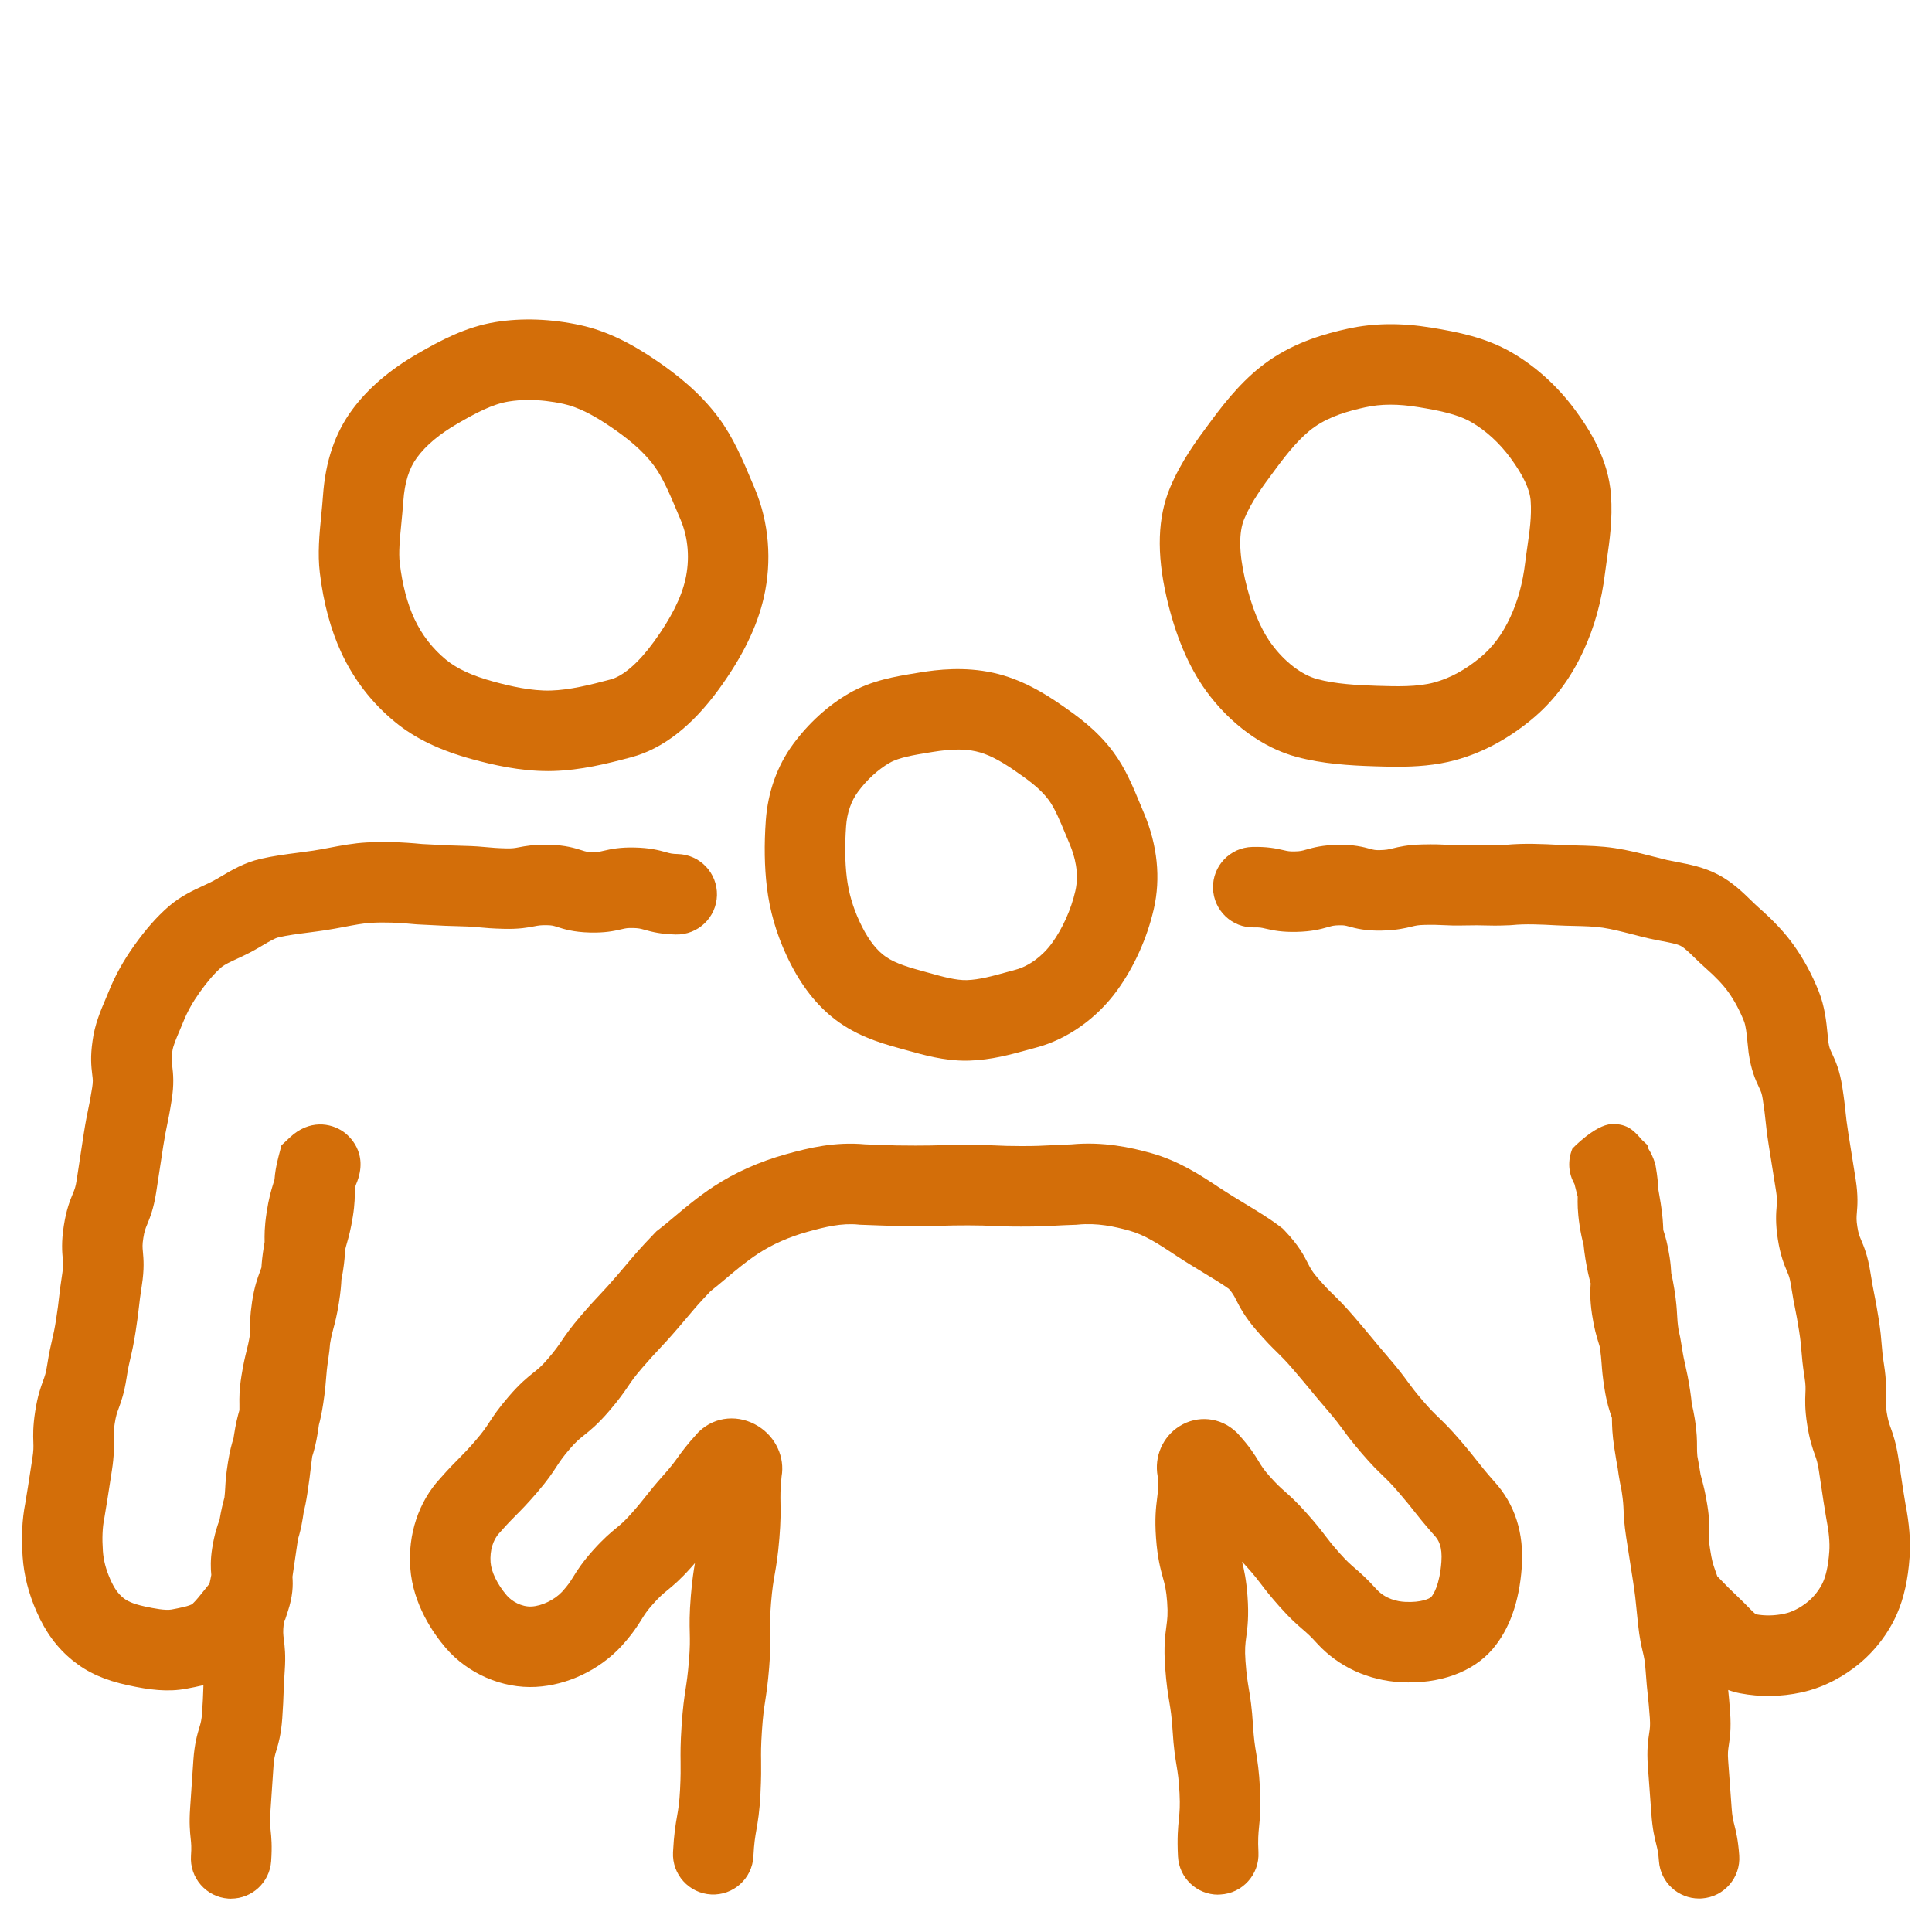
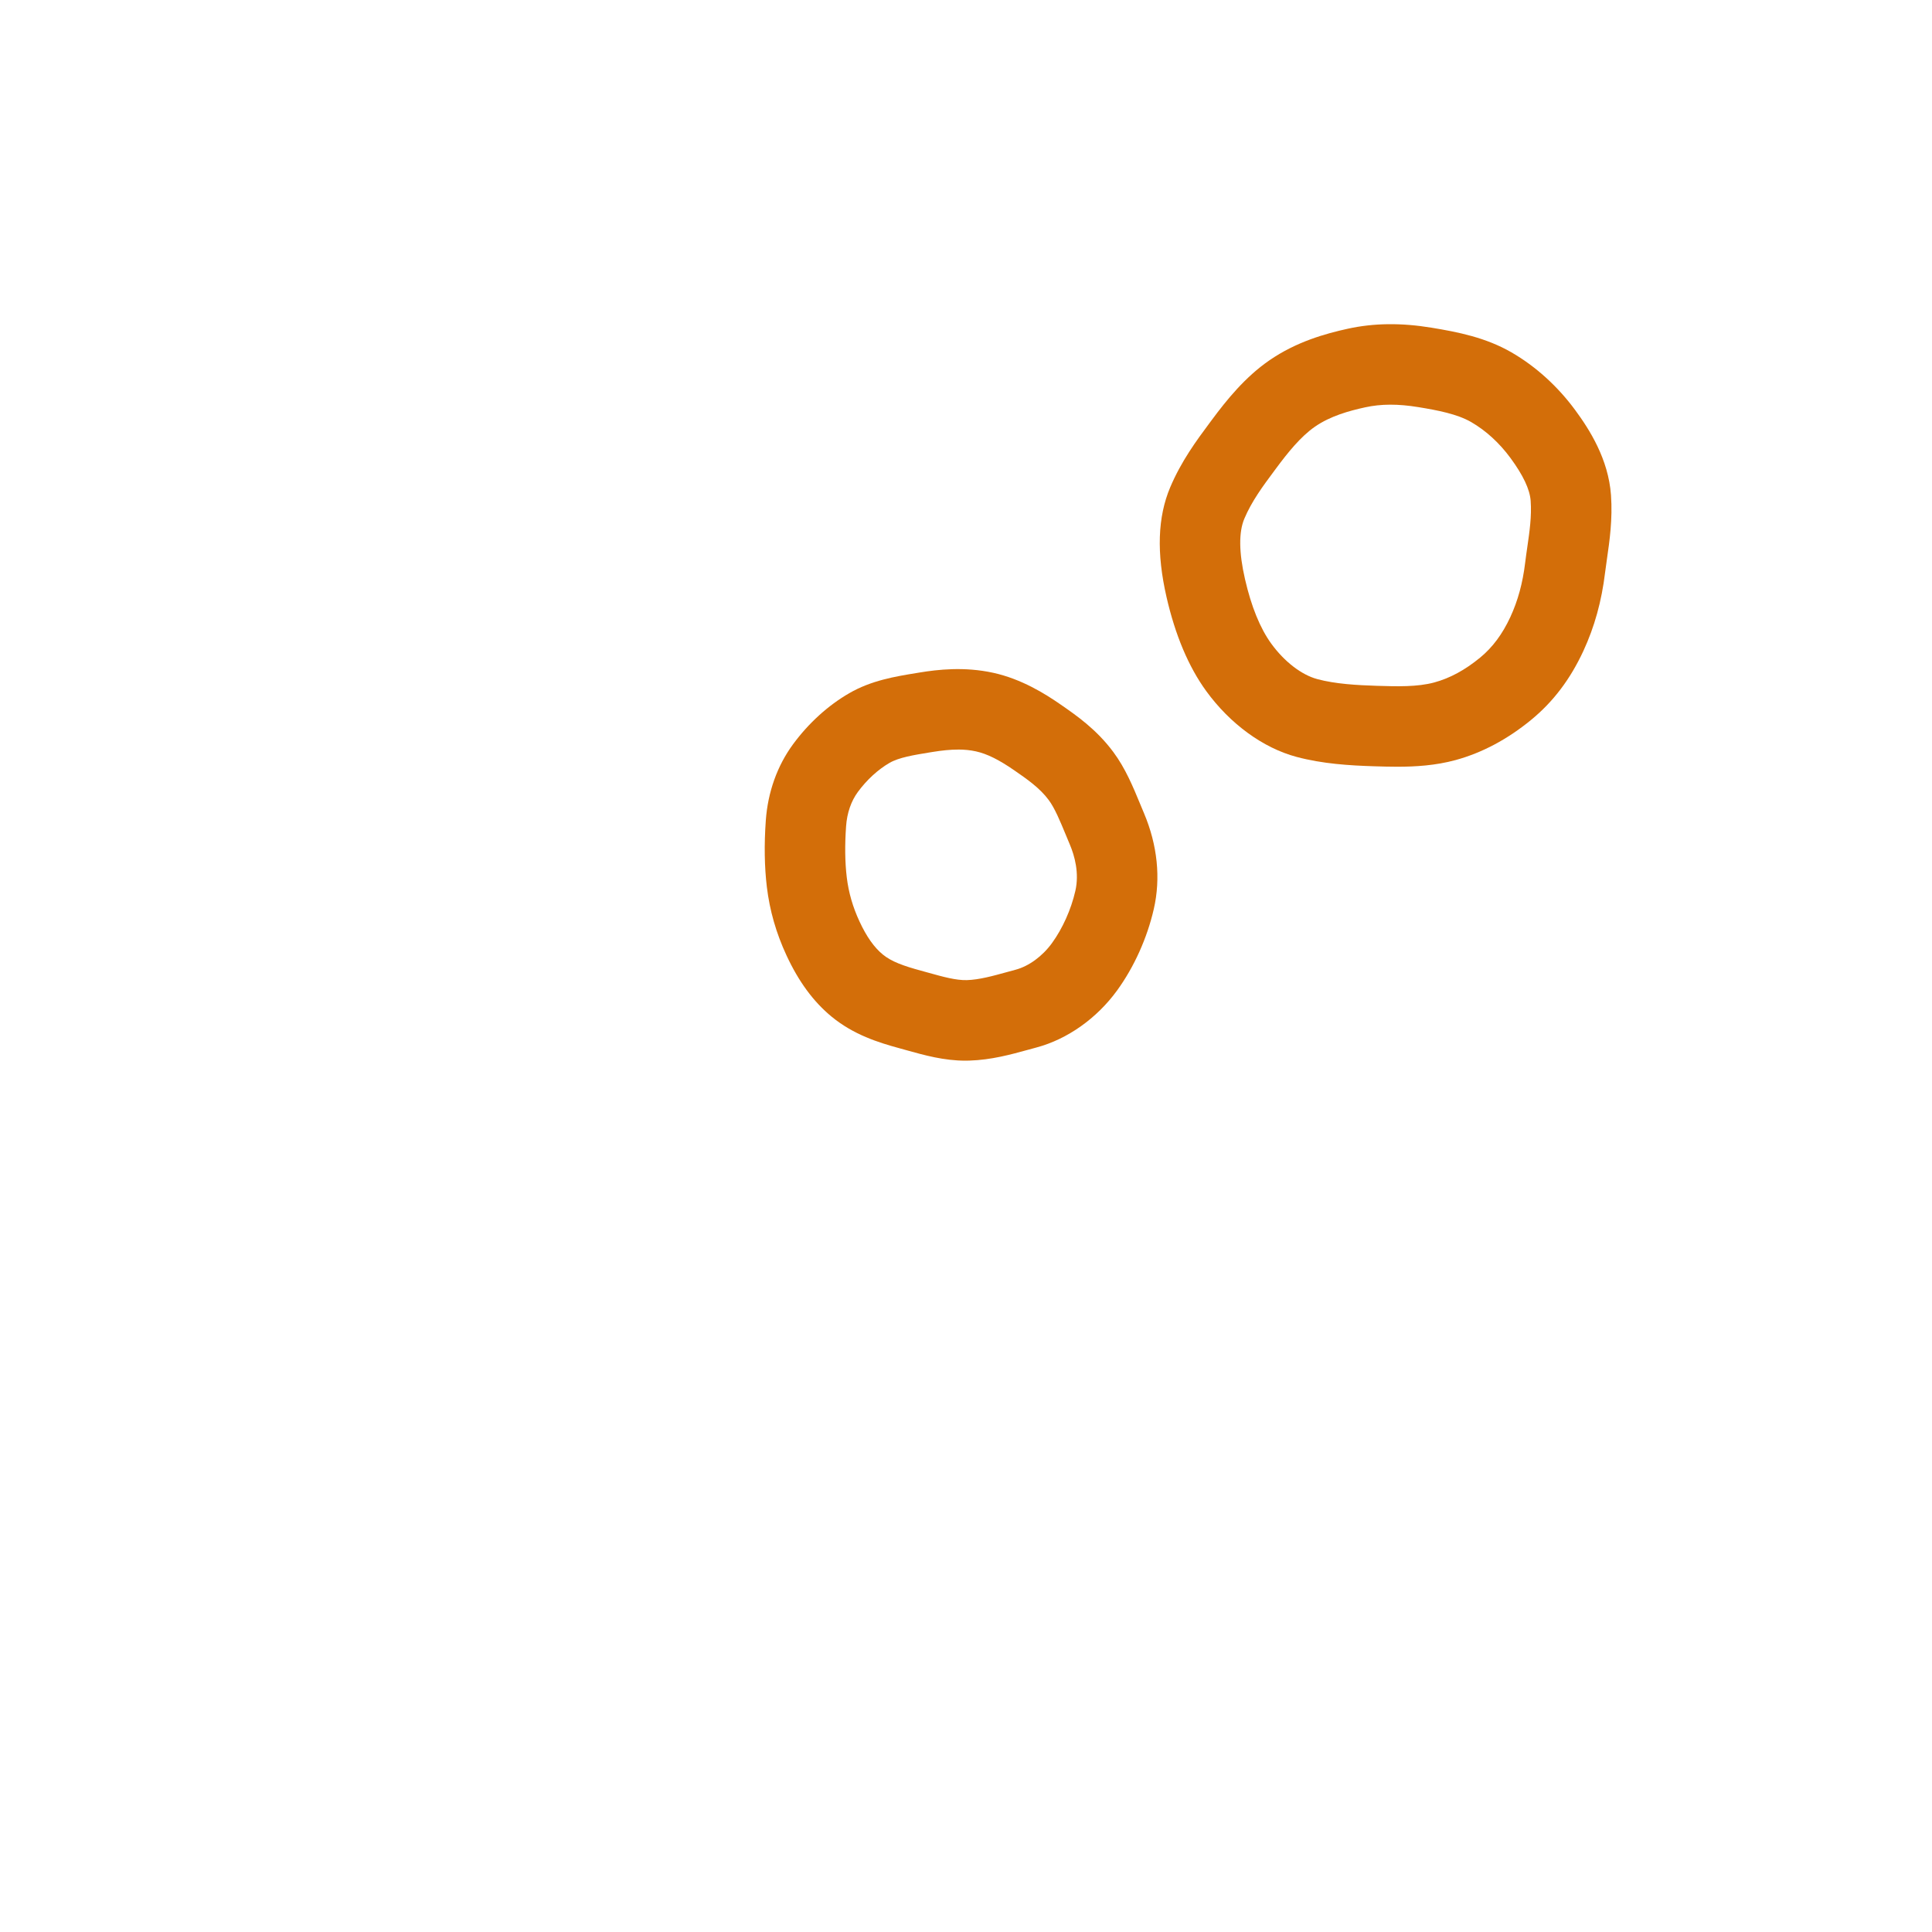
<svg xmlns="http://www.w3.org/2000/svg" id="Layer_1" data-name="Layer 1" viewBox="0 0 1080 1080">
  <defs>
    <style>
      .cls-1 {
        fill: none;
      }

      .cls-2 {
        fill: #d36e09;
      }
    </style>
  </defs>
  <g>
    <g>
      <path class="cls-2" d="M539.71,592.92c-12.08,0-23-3.06-32.7-5.77-1.36-.38-2.72-.76-4.07-1.13-11.95-3.25-25.73-7.57-38.04-17.68-10.17-8.36-18.43-19.58-25.26-34.31-5.77-12.45-9.36-24.95-10.96-38.19-1.35-11.21-1.55-23.72-.59-37.17,1.13-15.88,6.4-30.62,15.23-42.63,8.69-11.81,19.56-21.68,31.42-28.54,12.38-7.16,25.8-9.35,37.64-11.28l1.76-.29c9.91-1.63,24.94-3.38,41.1.17,15.75,3.46,28.85,11.65,37.33,17.51,9.08,6.27,20.37,14.07,29.83,26.83,6.71,9.05,10.94,19.28,15.03,29.17.68,1.65,1.38,3.33,2.09,5.02,7.52,17.81,9.41,36.32,5.47,53.5-3.73,16.28-11.02,32.44-20.51,45.52-11.37,15.66-27.82,27.29-45.12,31.91-1.48.4-2.99.81-4.51,1.23-9.71,2.68-20.71,5.71-32.96,6.09-.73.02-1.45.03-2.17.03ZM535.5,419.02c-4.13,0-8.73.44-14.06,1.31l-1.8.29c-8.81,1.44-17.13,2.8-22.38,5.83-6.44,3.72-12.73,9.49-17.7,16.25-3.79,5.15-6.07,11.77-6.59,19.16-.76,10.59-.63,20.2.38,28.57,1.02,8.49,3.35,16.55,7.11,24.66,3.92,8.46,8.18,14.5,13.01,18.47,4.9,4.03,11.78,6.44,21.29,9.03,1.45.4,2.92.8,4.38,1.21,7.87,2.2,15.29,4.27,21.36,4.09,6.87-.21,14.41-2.29,22.39-4.49,1.64-.45,3.27-.9,4.87-1.33h0c7.38-1.97,14.97-7.53,20.3-14.87,5.93-8.17,10.69-18.79,13.06-29.14,2.29-10.01-.4-19.63-3.07-25.95-.76-1.79-1.49-3.57-2.21-5.31-3.33-8.04-6.2-14.99-9.6-19.58-5.01-6.77-12.25-11.76-19.25-16.6-8.63-5.96-15.24-9.23-21.42-10.59-3.12-.69-6.41-1.03-10.08-1.03Z" />
-       <path class="cls-2" d="M680.95,1059.13c-11.91,0-21.85-9.34-22.45-21.37-.53-10.48.03-16.08.52-21.02.4-4.02.71-7.2.35-14.32-.39-7.77-.95-11.13-1.65-15.38-.75-4.57-1.61-9.76-2.21-19.46-.5-8.11-1.12-11.79-1.83-16.04-.77-4.62-1.65-9.85-2.36-19.65-.83-11.33.02-17.68.7-22.79.53-3.98.92-6.85.43-13.54-.5-6.81-1.28-9.64-2.36-13.56-1.35-4.91-3.04-11.02-3.86-22.24-.8-10.99-.02-17.23.61-22.24.48-3.83.81-6.45.31-12.27-2.01-10.9,2.73-22.06,12.2-27.99,10.13-6.34,22.83-5.06,31.61,3.17l.64.6.59.64c6.45,7.07,9.23,11.64,11.47,15.31,1.66,2.73,2.76,4.53,6.16,8.35,3.97,4.45,5.96,6.21,8.47,8.44,3.03,2.69,6.47,5.74,12.19,12.15,5.42,6.08,8.06,9.53,10.38,12.58,2.09,2.75,3.9,5.12,8.17,9.9,3.93,4.4,5.9,6.11,8.41,8.27,2.91,2.51,6.53,5.63,12.21,11.91,4.94,5.25,11.32,6.64,15.82,6.88,8.95.48,13.85-1.88,14.63-2.79,1.08-1.27,4.68-6.43,5.65-19.59.63-8.62-1.6-12.27-3.86-14.71l-.42-.46c-5.69-6.47-8.33-9.83-10.89-13.07-2.19-2.78-4.25-5.4-8.58-10.43-4.25-4.94-6.43-7.05-8.96-9.49-2.92-2.81-6.22-6-11.83-12.53-5.5-6.4-8.16-10.02-10.5-13.22-2.13-2.9-3.97-5.41-8.33-10.48-5.08-5.91-7.6-8.97-10.04-11.93-2.4-2.91-4.66-5.66-9.44-11.22-4.3-5-6.5-7.15-9.04-9.64-2.87-2.81-6.12-5.99-11.68-12.46-6.46-7.51-9.17-12.84-11.15-16.74-1.26-2.48-1.94-3.8-4.13-6.25-3.83-2.75-8.92-5.84-14.28-9.08-4.73-2.87-9.63-5.83-14.74-9.19l-2.03-1.34c-8.21-5.41-15.96-10.52-24.51-12.9-8.18-2.28-18.01-4.46-28.82-3.38l-.76.08-.76.02c-5.54.18-8.88.36-11.83.52-4.92.27-8.81.48-18.39.48-7.9,0-11.92-.19-15.8-.36-3.53-.16-6.87-.32-13.73-.32s-10.51.09-14.15.2c-3.78.1-7.7.21-15.39.21-10.64,0-14.18-.14-20.06-.37-2.57-.1-5.67-.23-10.16-.37l-.76-.02-.76-.08c-9.58-.96-18.63,1.27-28.64,4.05-10.35,2.88-19.64,7-27.62,12.24-6.54,4.3-12.41,9.24-18.09,14.01-2.9,2.44-5.67,4.77-8.47,6.97-6.17,6.47-7.79,8.39-11.75,13.08-1.64,1.94-3.61,4.27-6.35,7.46-5.26,6.12-8.07,9.11-10.79,12-2.49,2.65-4.84,5.15-9.45,10.5-4.1,4.77-5.67,7.08-7.66,10.01-2.34,3.45-5,7.35-10.76,14.05-6.32,7.35-10.58,10.74-14,13.47-2.63,2.09-4.36,3.47-7.91,7.6-3.96,4.61-5.44,6.88-7.32,9.75-2.34,3.58-4.98,7.64-10.88,14.5-5.68,6.6-8.76,9.69-11.73,12.67-2.44,2.44-4.74,4.75-9.07,9.67l-.42.46c-3.5,3.76-5.3,9.83-4.84,16.23.4,5.46,3.79,12.42,9.08,18.61,2.71,3.18,8.2,6.46,13.83,6.17,5.78-.31,12.76-3.68,17.04-8.22,3.47-3.85,4.6-5.67,6.29-8.4,2.19-3.53,4.91-7.92,11.02-14.76,6.02-6.74,9.93-9.95,13.07-12.53,2.52-2.07,4.34-3.56,8.02-7.68,4.39-4.92,6.29-7.33,8.49-10.12,2.32-2.94,4.94-6.26,10.24-12.2,3.94-4.42,5.59-6.7,7.49-9.34,2.39-3.32,5.1-7.08,11.02-13.56l.59-.64.64-.6c8.9-8.35,22.11-9.43,32.87-2.7,9.83,6.15,14.88,17.36,12.98,28.12-.74,7.3-.68,10.68-.6,14.9.08,4.68.17,9.98-.63,19.65-.83,10.04-1.76,15.33-2.58,20-.75,4.26-1.39,7.93-2.06,15.92-.65,7.82-.56,11.47-.46,15.71.12,4.83.25,10.3-.6,20.51-.77,9.33-1.55,14.38-2.23,18.83-.68,4.42-1.26,8.24-1.83,16.77-.56,8.42-.52,12.22-.46,16.61.05,4.34.11,9.27-.34,18.26-.51,10.18-1.45,15.55-2.28,20.29-.69,3.96-1.29,7.39-1.67,14.81-.62,12.41-11.19,21.97-23.6,21.34-12.41-.63-21.96-11.19-21.34-23.6.51-10.18,1.45-15.55,2.28-20.29.69-3.96,1.29-7.39,1.66-14.81.38-7.59.34-11.41.29-15.46-.06-4.9-.12-9.97.56-20.15.7-10.45,1.49-15.6,2.25-20.59.63-4.09,1.22-7.95,1.86-15.73.65-7.82.56-11.47.46-15.71-.12-4.83-.25-10.3.6-20.51.74-8.91,1.55-14.07,2.3-18.38-.71.82-1.48,1.69-2.32,2.62-6.02,6.74-9.93,9.95-13.07,12.53-2.52,2.07-4.34,3.56-8.02,7.68-3.51,3.93-4.7,5.86-6.36,8.53-2.22,3.58-4.98,8.03-11.25,14.97l-.22.24c-12.29,13.22-30.12,21.68-47.69,22.62-18.75,1.02-38.1-7.39-50.48-21.9-6.72-7.88-18.23-24.15-19.72-44.53-1.38-18.8,4.65-36.97,16.53-49.9,5.15-5.84,8.16-8.86,10.82-11.53,2.62-2.62,4.87-4.88,9.46-10.22,3.96-4.61,5.44-6.88,7.32-9.75,2.34-3.58,4.98-7.64,10.89-14.5,6.32-7.35,10.58-10.74,14-13.47,2.63-2.09,4.36-3.47,7.91-7.6,4.1-4.77,5.67-7.08,7.66-10.01,2.34-3.45,5-7.35,10.76-14.05,5.26-6.12,8.07-9.11,10.79-12,2.49-2.65,4.84-5.15,9.45-10.5,2.63-3.06,4.53-5.31,6.1-7.17,4.44-5.25,6.66-7.89,14.75-16.34l1.21-1.26,1.39-1.06c2.46-1.88,5.29-4.26,8.28-6.78,6.37-5.36,13.58-11.43,22.35-17.19,11.88-7.8,25.43-13.85,40.27-17.98,13.16-3.66,27.41-7.09,44.36-5.55,4.27.14,7.29.26,9.81.36,5.67.23,8.52.34,18.27.34,7.08,0,10.51-.09,14.15-.2,3.78-.1,7.7-.21,15.39-.21s11.92.19,15.81.36c3.53.16,6.87.32,13.73.32,8.35,0,11.37-.17,15.93-.41,2.91-.16,6.5-.35,12.13-.54,17.97-1.66,33.23,1.72,44.55,4.87,15.36,4.27,27.49,12.26,37.23,18.69l1.96,1.29c4.42,2.9,8.96,5.65,13.34,8.3,7.11,4.31,13.83,8.37,19.7,12.86l1.39,1.06,1.21,1.26c7.77,8.13,10.74,13.97,12.91,18.23,1.4,2.75,2.24,4.4,5.17,7.81,4.3,5,6.49,7.15,9.03,9.63,2.87,2.81,6.12,5.99,11.68,12.46,5.08,5.91,7.61,8.97,10.05,11.93,2.4,2.91,4.66,5.66,9.44,11.21,5.5,6.4,8.16,10.02,10.5,13.22,2.13,2.9,3.97,5.41,8.33,10.48,4.25,4.94,6.43,7.05,8.96,9.49,2.92,2.81,6.22,6,11.83,12.53,4.96,5.77,7.54,9.04,9.81,11.93,2.36,2.99,4.39,5.58,9.15,10.99,11.73,12.76,16.96,29.03,15.55,48.38-1.4,19.17-6.88,34.48-16.28,45.51-11.02,12.92-29.71,19.68-51.27,18.52-18.11-.97-34.61-8.52-46.46-21.26l-.22-.24c-3.88-4.3-5.85-6-8.35-8.15-3.14-2.71-6.7-5.78-12.58-12.38-5.43-6.08-8.06-9.53-10.38-12.58-2.09-2.75-3.9-5.12-8.17-9.9-.99-1.11-1.86-2.05-2.64-2.88,1.16,4.46,2.39,10.19,3.06,19.27.83,11.33-.02,17.68-.7,22.79-.53,3.98-.92,6.85-.43,13.54.56,7.72,1.17,11.33,1.87,15.52.8,4.79,1.71,10.23,2.35,20.67.46,7.42,1.03,10.9,1.7,14.93.78,4.74,1.67,10.12,2.19,20.42.53,10.48-.03,16.08-.52,21.02-.4,4.02-.71,7.2-.35,14.32.63,12.41-8.93,22.98-21.34,23.6-.39.02-.77.03-1.15.03Z" />
    </g>
    <g>
      <g>
        <path class="cls-2" d="M781.1,428.61c-4.47,0-8.74-.13-12.71-.25-14.06-.43-29.08-1.37-43.58-5.24h0c-18.75-5-37.18-18.44-50.57-36.87-9.81-13.51-17.26-31.16-22.14-52.46-5.65-24.64-4.98-44.7,2.03-61.33,6.23-14.76,14.91-26.44,21.89-35.83l1.41-1.9c8.33-11.24,18.65-23.97,32.06-33.23,15.2-10.5,31.47-15,43.94-17.74,14.47-3.18,29.79-3.37,46.83-.57,14.71,2.42,30.29,5.48,44.7,13.81,13.5,7.8,25.81,18.96,35.61,32.28,7.89,10.72,18.54,27.3,19.98,47.49.96,13.5-.81,25.7-2.23,35.51-.4,2.73-.77,5.3-1.06,7.71-1.94,16.09-5.92,30.45-12.15,43.9-7.33,15.81-16.86,28.39-29.13,38.47-13.28,10.92-27.54,18.5-42.37,22.54-11.11,3.02-22.33,3.71-32.51,3.71ZM736.4,379.64c10.1,2.69,22,3.39,33.37,3.74,11.06.34,22.5.69,32.01-1.89,8.78-2.39,17.16-6.93,25.62-13.88,6.93-5.7,12.45-13.1,16.87-22.64,4.22-9.1,6.94-19.04,8.3-30.36.35-2.94.79-5.91,1.2-8.78,1.28-8.85,2.49-17.2,1.88-25.85-.46-6.42-4.17-14.28-11.34-24.03-6.15-8.36-13.72-15.27-21.88-19.99-7.84-4.54-18.86-6.62-29.48-8.36-11.46-1.88-20.95-1.85-29.86.11-8.98,1.97-19.33,4.8-28.03,10.81-8,5.52-15.35,14.73-21.48,23l-1.45,1.95c-6.11,8.22-12.42,16.71-16.54,26.48-3.17,7.52-3.05,18.88.37,33.77,3.52,15.37,8.47,27.51,14.69,36.08,7.31,10.07,16.94,17.48,25.75,19.83h0Z" />
-         <path class="cls-2" d="M949.78,1061.29c-11.71,0-21.58-9.06-22.42-20.92-.33-4.69-.8-6.55-1.5-9.36-.95-3.78-2.13-8.49-2.74-17.13-.47-6.6-.72-9.9-.97-13.2-.26-3.36-.51-6.72-.99-13.45-.65-9.15.16-14.49.75-18.39.42-2.77.65-4.3.36-8.47-.44-6.24-.77-9.27-1.11-12.47-.38-3.47-.76-7.06-1.26-14.14-.38-5.31-.84-7.3-1.56-10.32-.8-3.42-1.81-7.67-2.63-15.22-.47-4.32-.75-7.19-.98-9.58-.42-4.37-.65-6.78-1.81-14.47-.93-6.14-1.42-9.2-1.91-12.26-.51-3.15-1.01-6.31-1.97-12.63-1.12-7.43-1.29-11.43-1.44-14.97-.12-2.86-.22-5.12-.98-10.14-.07-.46-.14-.89-.2-1.31-.48-2.18-1-4.82-1.55-8.24-.22-1.35-.39-2.59-.54-3.75-.52-2.79-1.1-6.04-1.93-11.53-1.17-7.71-1.24-12.07-1.3-15.57,0-.39-.01-.77-.02-1.15-.06-.17-.12-.33-.17-.51-1.19-3.44-2.68-7.72-3.96-15.7-1.12-6.99-1.39-10.75-1.63-14.07-.19-2.67-.36-4.98-1.11-9.71-.21-.74-.43-1.45-.67-2.23-1.06-3.43-2.39-7.7-3.58-15.6-1.3-8.56-.99-13.64-.77-17.35,0-.01,0-.02,0-.04-.84-3.04-1.85-6.91-2.91-13.5-.53-3.28-.85-5.93-1.06-8.15-.75-2.74-1.53-6.17-2.24-10.85-1.18-7.78-1.11-12.5-1.04-15.95-.4-1.73-.87-3.51-1.58-6.18-.08-.3-.16-.6-.24-.92-4.99-8.82-2.31-17.07-1.14-19.81,0,0,12.64-13.25,21.86-13.67s13.01,4.24,17.05,8.85l3,2.82.54,2.01c1.7,2.76,2.87,5.46,3.52,7.58l.43,1.38.25,1.42c.89,5.12,1.22,8.9,1.31,11.93.4,2.16.83,4.71,1.37,8.06,1.18,7.36,1.34,11.52,1.47,14.86,0,.09,0,.19.01.28,1.1,3.38,2.41,7.67,3.55,15.18.54,3.56.8,6.51.91,9.02.55,2.33,1.13,5.19,1.72,8.91,1.15,7.19,1.36,11.06,1.55,14.48.13,2.46.24,4.45.81,8.26.59,2.44,1.2,5.41,1.78,9.24.82,5.4,1.38,7.88,2.04,10.75.74,3.27,1.59,6.97,2.66,14.02.43,2.87.72,5.27.9,7.34.57,2.25,1.14,4.95,1.68,8.29,1.25,7.8,1.25,12.23,1.25,15.78,0,1.79,0,3.17.21,5.19.01.06.02.12.03.18.5,2.68,1.02,5.44,1.76,10.08.24,1,.48,1.91.75,2.9.88,3.3,1.88,7.04,3.03,14.21,1.31,8.16,1.15,13,1.03,16.54-.08,2.53-.13,4.06.49,7.95,1.1,6.85,1.47,7.92,3.04,12.39.3.85.63,1.79,1,2.86,4.22,4.43,8.24,8.43,12.66,12.59,1.57,1.48,3,2.94,4.26,4.24,1.48,1.51,3.66,3.75,4.69,4.43,5.18.94,10.53.82,15.91-.34,4.27-.92,8.89-3.27,13-6.6,3.65-2.96,6.9-7.19,8.71-11.34,1.2-2.76,2.77-7.92,3.39-16.85.35-5.02-.21-11.1-1.7-18.56l-.13-.72c-1.3-7.81-1.79-11.19-2.36-15.09-.4-2.71-.85-5.79-1.67-11.04-.69-4.39-1.26-6-2.22-8.68-1.32-3.69-2.95-8.28-4.29-16.85-1.35-8.67-1.15-13.61-.98-17.57.12-2.78.19-4.46-.48-8.75-1.15-7.33-1.45-11.27-1.73-14.75-.24-3.06-.45-5.7-1.33-11.32-.94-6.01-1.52-8.91-2.13-11.97-.68-3.39-1.38-6.9-2.47-13.85-.59-3.75-1.1-4.98-2.14-7.43-1.56-3.7-3.7-8.77-5.14-17.98-1.42-9.12-.98-14.55-.65-18.51.22-2.7.33-4.05-.27-7.89-1-6.41-1.52-9.6-2.04-12.8-.53-3.27-1.07-6.54-2.09-13.09-1.1-7.04-1.49-10.81-1.84-14.14-.32-3.07-.62-5.96-1.55-11.87-.5-3.23-.92-4.11-2.03-6.47-2.3-4.86-4.47-9.97-5.81-19.05l-.08-.59c-.23-1.91-.42-3.83-.61-5.75-.46-4.64-.89-9.03-1.98-11.77-2.41-6.02-5.32-11.44-8.66-16.12-2.98-4.17-7.01-8.44-12.69-13.43-2.2-1.93-4.16-3.84-6.06-5.68-2.88-2.81-5.87-5.71-7.89-6.77-2.11-1.11-6.36-1.92-10.47-2.69-2.34-.44-4.77-.9-7.32-1.49-3.18-.74-6.31-1.54-9.34-2.32-5.78-1.49-11.24-2.89-16.42-3.68-4.91-.75-10.37-.87-16.15-1.01-3.19-.07-6.48-.15-9.83-.33-8.86-.49-17.41-.87-24.59-.15l-1.24.09c-7.23.32-10.79.23-14.24.13-2.64-.07-5.13-.14-10-.02-6.74.16-10.33,0-13.5-.16-2.76-.13-5.15-.25-10.29-.12-3.51.08-4.7.37-7.06.95-3.49.85-8.27,2.02-16.64,2.22-9.21.23-14.72-1.27-18.36-2.26-2.22-.6-2.82-.76-5.49-.7-3.05.07-3.9.32-6.17.97-4.58,1.31-9.36,2.51-17.52,2.71-8.12.2-12.94-.75-17.55-1.82-2.33-.54-3.2-.75-6.28-.67-12.43.32-22.74-9.53-23.03-21.95-.3-12.42,9.53-22.74,21.95-23.03,8.12-.2,12.94.75,17.55,1.82,2.33.54,3.2.74,6.28.67,3.05-.07,3.9-.32,6.17-.97,4.58-1.31,9.36-2.51,17.52-2.71,9.22-.24,14.72,1.27,18.36,2.26,2.22.6,2.82.76,5.49.7,3.51-.08,4.7-.37,7.06-.95,3.49-.85,8.27-2.02,16.64-2.22,6.75-.16,10.33,0,13.5.16,2.76.13,5.15.24,10.29.12,6.02-.15,9.35-.05,12.29.02,2.91.08,5.23.14,10.46-.08,10.16-.96,20.4-.52,30.87.06,2.64.15,5.44.21,8.4.28,6.62.15,14.12.33,21.87,1.5,7.42,1.13,14.26,2.88,20.87,4.58,2.9.75,5.63,1.45,8.29,2.07,1.66.38,3.54.74,5.53,1.12,6.67,1.26,14.97,2.83,23.04,7.07,7.79,4.1,13.64,9.78,18.33,14.35,1.56,1.52,3.04,2.96,4.38,4.13,8.35,7.34,14.59,14.04,19.62,21.1,5.42,7.6,10.07,16.19,13.81,25.55,3.47,8.67,4.31,17.21,4.98,24.07.15,1.48.29,2.96.46,4.44.46,3,.85,3.82,1.94,6.14,2.26,4.79,4.41,9.84,5.8,18.74,1.1,7.04,1.49,10.81,1.84,14.14.32,3.07.62,5.96,1.55,11.87,1,6.4,1.52,9.6,2.04,12.79.53,3.27,1.07,6.55,2.09,13.1,1.42,9.12.98,14.55.65,18.51-.22,2.7-.33,4.05.27,7.89.59,3.75,1.1,4.98,2.14,7.43,1.56,3.7,3.7,8.77,5.14,17.98.94,6.01,1.52,8.91,2.13,11.98.68,3.39,1.38,6.9,2.47,13.85,1.15,7.33,1.45,11.27,1.73,14.75.24,3.06.45,5.7,1.33,11.32,1.35,8.67,1.15,13.61.98,17.57-.12,2.78-.19,4.46.48,8.75.69,4.39,1.26,6,2.22,8.68,1.32,3.69,2.95,8.28,4.29,16.85.85,5.46,1.32,8.66,1.73,11.48.55,3.77.99,6.75,2.17,13.88,2.23,11.29,3.01,21.16,2.39,30.14-.87,12.49-3.17,22.86-7.04,31.72-4.69,10.75-12.37,20.8-21.62,28.29-6.71,5.44-17.69,12.57-31.83,15.63-11.44,2.47-22.94,2.64-34.18.5-2.41-.46-4.65-1.09-6.74-1.86.32,3.04.67,6.53,1.09,12.52.65,9.15-.16,14.49-.75,18.39-.42,2.77-.65,4.3-.36,8.47.47,6.6.72,9.9.97,13.2.26,3.36.51,6.72.98,13.44.33,4.7.8,6.55,1.5,9.36.95,3.78,2.13,8.49,2.74,17.12.88,12.4-8.46,23.15-20.86,24.03-.54.04-1.08.06-1.61.06Z" />
      </g>
      <g>
-         <path class="cls-2" d="M306.17,431.03c-15.74,0-30.59-3.47-41.96-6.56-18.35-5-32.16-11.64-43.45-20.92-12.86-10.57-22.96-23.63-29.99-38.8-5.92-12.78-9.96-27.77-11.98-44.55-1.3-10.78-.24-21.58.78-32.02.36-3.65.73-7.42.99-11.16,1.37-19.21,6.7-34.89,16.3-47.93,8.69-11.81,20.92-22.32,36.36-31.25,12.96-7.49,27.01-15.04,43.69-17.78,14.87-2.44,31.39-1.83,47.77,1.77,13.71,3.02,27.4,9.46,43.09,20.3,10.21,7.05,23.29,17,34.02,31.47,8.16,11.01,13.38,23.42,18.9,36.56l1.26,2.99c7.93,18.8,9.71,40.45,5,60.96-3.75,16.34-11.93,33.04-25.01,51.06-14.97,20.61-31.46,33.44-49.02,38.12-14.2,3.79-28.21,7.23-43.54,7.7-1.08.03-2.15.05-3.22.05ZM295.56,223.58c-3.94,0-7.74.29-11.34.89-9.21,1.51-18.72,6.7-28.48,12.34-10.03,5.8-17.65,12.18-22.63,18.96-4.47,6.08-6.9,13.85-7.66,24.47-.31,4.33-.71,8.4-1.09,12.34-.86,8.77-1.6,16.35-.89,22.24,1.46,12.09,4.19,22.52,8.13,31.01,4.17,8.99,10.14,16.71,17.73,22.96,6.21,5.1,14.7,9,26.7,12.27,9.12,2.48,21.01,5.28,31.97,4.95,10.54-.32,21.78-3.12,33.33-6.2h0c7.12-1.9,15.71-9.39,24.21-21.08,9.45-13.01,15.19-24.36,17.56-34.67,2.61-11.38,1.69-23.25-2.6-33.41l-1.28-3.04c-4.63-11.02-8.64-20.54-13.57-27.2-6.75-9.11-15.64-15.85-23.44-21.24-10.72-7.41-19.36-11.66-27.18-13.38-6.65-1.46-13.23-2.2-19.46-2.2Z" />
-         <path class="cls-2" d="M129.23,1061.39c-.53,0-1.07-.02-1.61-.06-12.4-.88-21.73-11.63-20.86-24.03.33-4.69.13-6.6-.17-9.48-.41-3.88-.91-8.71-.3-17.34.47-6.6.68-9.9.9-13.21.22-3.36.44-6.72.91-13.45.65-9.15,2.2-14.32,3.33-18.1.81-2.69,1.25-4.17,1.54-8.34.44-6.24.54-9.29.65-12.51.03-.93.06-1.86.1-2.87-3.25.81-6.41,1.41-9.35,1.97-10.61,2.02-20.8.7-32.83-1.9-13.06-2.83-22.6-7.09-30.92-13.84-8.72-7.07-15.15-15.8-20.25-27.47-4.47-10.25-7-20.24-7.72-30.53-.77-11.07-.3-20.79,1.44-29.7,1.4-8.39,1.81-11.11,2.56-15.99.36-2.36.8-5.2,1.45-9.38.69-4.39.63-6.1.54-8.95-.13-3.92-.29-8.79,1.05-17.36,1.35-8.67,3.06-13.31,4.42-17.04.96-2.61,1.54-4.19,2.21-8.48,1.15-7.33,2.05-11.18,2.85-14.57.7-2.98,1.31-5.56,2.19-11.19.94-6.01,1.27-8.94,1.62-12.05.39-3.44.79-7,1.88-13.95.59-3.75.47-5.08.23-7.73-.36-4-.85-9.48.59-18.69,1.42-9.12,3.5-14.15,5.02-17.83,1.03-2.5,1.55-3.76,2.15-7.59,1-6.42,1.48-9.62,1.96-12.83.49-3.27.98-6.55,2-13.09,1.1-7.04,1.87-10.75,2.56-14.03.63-3.02,1.22-5.87,2.15-11.78.53-3.4.41-4.39.07-7.04-.64-5.1-1.11-10.4.14-18.99,1.16-9.16,4.56-17.09,7.29-23.48.64-1.51,1.29-3,1.88-4.5,3.4-8.5,8.14-17.04,14.09-25.38,6.45-9.05,12.51-15.94,19.05-21.68,6.63-5.82,13.86-9.16,19.67-11.84,1.94-.89,3.77-1.74,5.34-2.57,1.52-.8,3.2-1.79,4.97-2.84,5.65-3.33,12.68-7.48,21.56-9.54,7.18-1.66,14.18-2.57,20.96-3.45,2.98-.39,5.79-.75,8.55-1.17,2.9-.44,5.89-1.01,9.06-1.61,6.64-1.26,13.51-2.57,20.91-2.97,9.55-.52,19.42-.24,31,.89,4.27.19,7.01.34,9.35.47,3.87.21,6.42.36,13.54.53,6.79.16,10.39.5,13.57.8,2.79.26,5.2.49,10.4.62,3.59.08,4.81-.15,7.25-.62,3.54-.68,8.39-1.61,16.79-1.41,9.24.22,14.69,1.97,18.29,3.12,2.2.71,2.86.92,5.61.98,3.13.07,4.01-.13,6.37-.68,4.65-1.09,9.5-2.05,17.69-1.86,8.15.19,12.93,1.36,17.51,2.65,2.29.64,3.24.91,6.4.98,12.42.29,22.25,10.61,21.96,23.03s-10.57,22.25-23.03,21.96c-8.15-.19-12.93-1.36-17.5-2.65-2.29-.64-3.24-.91-6.4-.98-3.13-.07-4.01.13-6.37.68-4.65,1.09-9.5,2.05-17.69,1.85-9.24-.22-14.68-1.96-18.29-3.12-2.2-.71-2.86-.92-5.61-.98-3.59-.08-4.81.15-7.25.62-3.54.68-8.39,1.62-16.8,1.41-6.79-.16-10.39-.5-13.57-.8-2.79-.26-5.2-.49-10.4-.62-7.84-.19-10.83-.35-14.97-.58-2.33-.13-5.06-.28-9.45-.47l-1.25-.09c-9.49-.95-17.34-1.21-24.68-.8-4.41.24-9.55,1.22-14.98,2.25-3.43.65-6.98,1.33-10.7,1.89-3.24.49-6.43.91-9.52,1.31-5.96.77-11.58,1.5-16.59,2.66-2.13.49-5.39,2.42-8.84,4.45-2.07,1.22-4.41,2.6-6.91,3.92-2.6,1.37-5.17,2.55-7.44,3.6-3.65,1.68-7.1,3.28-8.82,4.78-3.87,3.4-7.72,7.85-12.11,14.01-3.87,5.42-6.87,10.79-8.94,15.95-.76,1.91-1.54,3.73-2.3,5.5-1.89,4.42-3.68,8.59-4.03,11.49l-.08.59c-.5,3.4-.37,4.48-.04,7.09.65,5.23,1.13,10.66-.27,19.57-1.1,7.04-1.87,10.75-2.56,14.03-.63,3.02-1.22,5.87-2.15,11.78-1,6.39-1.48,9.6-1.95,12.79-.49,3.29-.98,6.56-2.01,13.13-1.42,9.12-3.5,14.15-5.02,17.83-1.03,2.5-1.55,3.76-2.15,7.59-.59,3.75-.47,5.08-.23,7.73.36,4,.85,9.48-.59,18.69-.94,6.01-1.27,8.95-1.62,12.06-.39,3.44-.79,6.99-1.88,13.94-1.15,7.33-2.05,11.17-2.85,14.57-.7,2.98-1.31,5.56-2.19,11.19-1.35,8.67-3.06,13.31-4.42,17.03-.96,2.61-1.54,4.19-2.21,8.48-.69,4.39-.63,6.1-.54,8.95.13,3.92.29,8.79-1.05,17.36-.64,4.12-1.07,6.92-1.43,9.25-.76,4.96-1.22,7.95-2.71,16.88l-.13.72c-1.01,5.03-1.25,10.96-.75,18.14.36,5.15,1.65,10.12,4.07,15.65,2.19,5.02,4.32,8.07,7.34,10.52,1.83,1.48,4.7,3.21,12.1,4.81,5.17,1.12,11.53,2.32,14.9,1.68,3.9-.74,10.44-1.99,11.74-3.22,1.94-1.83,4.31-4.8,6.82-7.95.83-1.04,1.69-2.13,2.6-3.24.34-1.44.67-2.92,1.03-4.9-.36-3.59-.55-8.44.51-15.05,1.29-8.02,2.91-12.55,4.12-15.86.95-5.7,1.83-9.02,2.62-11.99.03-.13.07-.25.1-.38.25-2.1.33-3.62.43-5.37.19-3.41.41-7.28,1.56-14.44,1.01-6.33,2.12-10.29,3.09-13.36.07-.45.14-.91.21-1.39,1.06-6.98,2.16-11.07,3.08-14.28.04-1.02.02-1.96,0-3.08-.06-3.64-.13-8.17,1.15-16.15,1.12-6.99,2.04-10.65,2.84-13.88.62-2.46,1.15-4.61,1.87-8.86.03-.89.03-1.74.03-2.67,0-3.59,0-8.07,1.19-15.97,1.3-8.56,3.09-13.32,4.39-16.8.32-.86.59-1.58.84-2.32.17-2.84.5-6.45,1.35-11.71.14-.9.29-1.75.43-2.55h0c-.06-3.68-.13-8.26,1.09-16.33,1.23-8.14,2.56-12.46,3.63-15.93.29-.95.57-1.83.83-2.8.24-3.45.84-7.39,2.23-12.72l1.64-6.29,4.74-4.44c10.81-10.14,22.82-8.06,29.81-3.2,2.53,1.76,14.75,11.42,7.26,29.22-.1.23-.21.51-.32.78-.17.9-.34,1.74-.5,2.53.03,3.27.07,7.74-1.09,14.96-1.18,7.36-2.32,11.36-3.24,14.58-.4,1.41-.75,2.62-1.1,4.13-.09,2.85-.36,6.39-1.08,11.13-.3,1.95-.62,3.71-.95,5.29-.15,3.05-.44,6.95-1.42,13.1-1.15,7.19-2.16,10.94-3.05,14.24-.67,2.48-1.21,4.48-1.9,8.63-.17,2.32-.46,5.06-.97,8.42-.82,5.4-1.01,7.94-1.24,10.87-.25,3.34-.54,7.13-1.61,14.17-.81,5.38-1.65,9.04-2.42,11.91-.15,1.25-.34,2.61-.58,4.08-1.04,6.46-2.16,10.46-3.15,13.56-.39,2.82-.61,4.77-.85,6.79-.38,3.27-.77,6.66-1.77,13.29-.78,5.17-1.52,8.62-2.2,11.4-.14.96-.29,1.98-.47,3.08-.82,5.1-1.77,8.78-2.67,11.64-.78,5.2-1.19,8.02-1.59,10.84-.39,2.73-.78,5.45-1.49,10.2.4,5.06.14,10.97-2.52,19.15l-1.54,4.73-.62.66c-.07.57-.14,1.19-.21,1.85-.47,4.29-.29,5.73.07,8.6.47,3.73,1.12,8.83.51,17.41-.44,6.24-.54,9.29-.65,12.5-.12,3.49-.24,7.1-.74,14.17-.65,9.15-2.2,14.32-3.33,18.1-.81,2.69-1.25,4.17-1.54,8.34-.47,6.6-.68,9.91-.9,13.21-.22,3.36-.44,6.73-.91,13.45-.33,4.69-.13,6.6.17,9.48.41,3.88.91,8.71.3,17.34-.84,11.86-10.72,20.92-22.42,20.92Z" />
-       </g>
+         </g>
    </g>
  </g>
-   <rect class="cls-1" x="0" width="1080" height="1080" />
</svg>